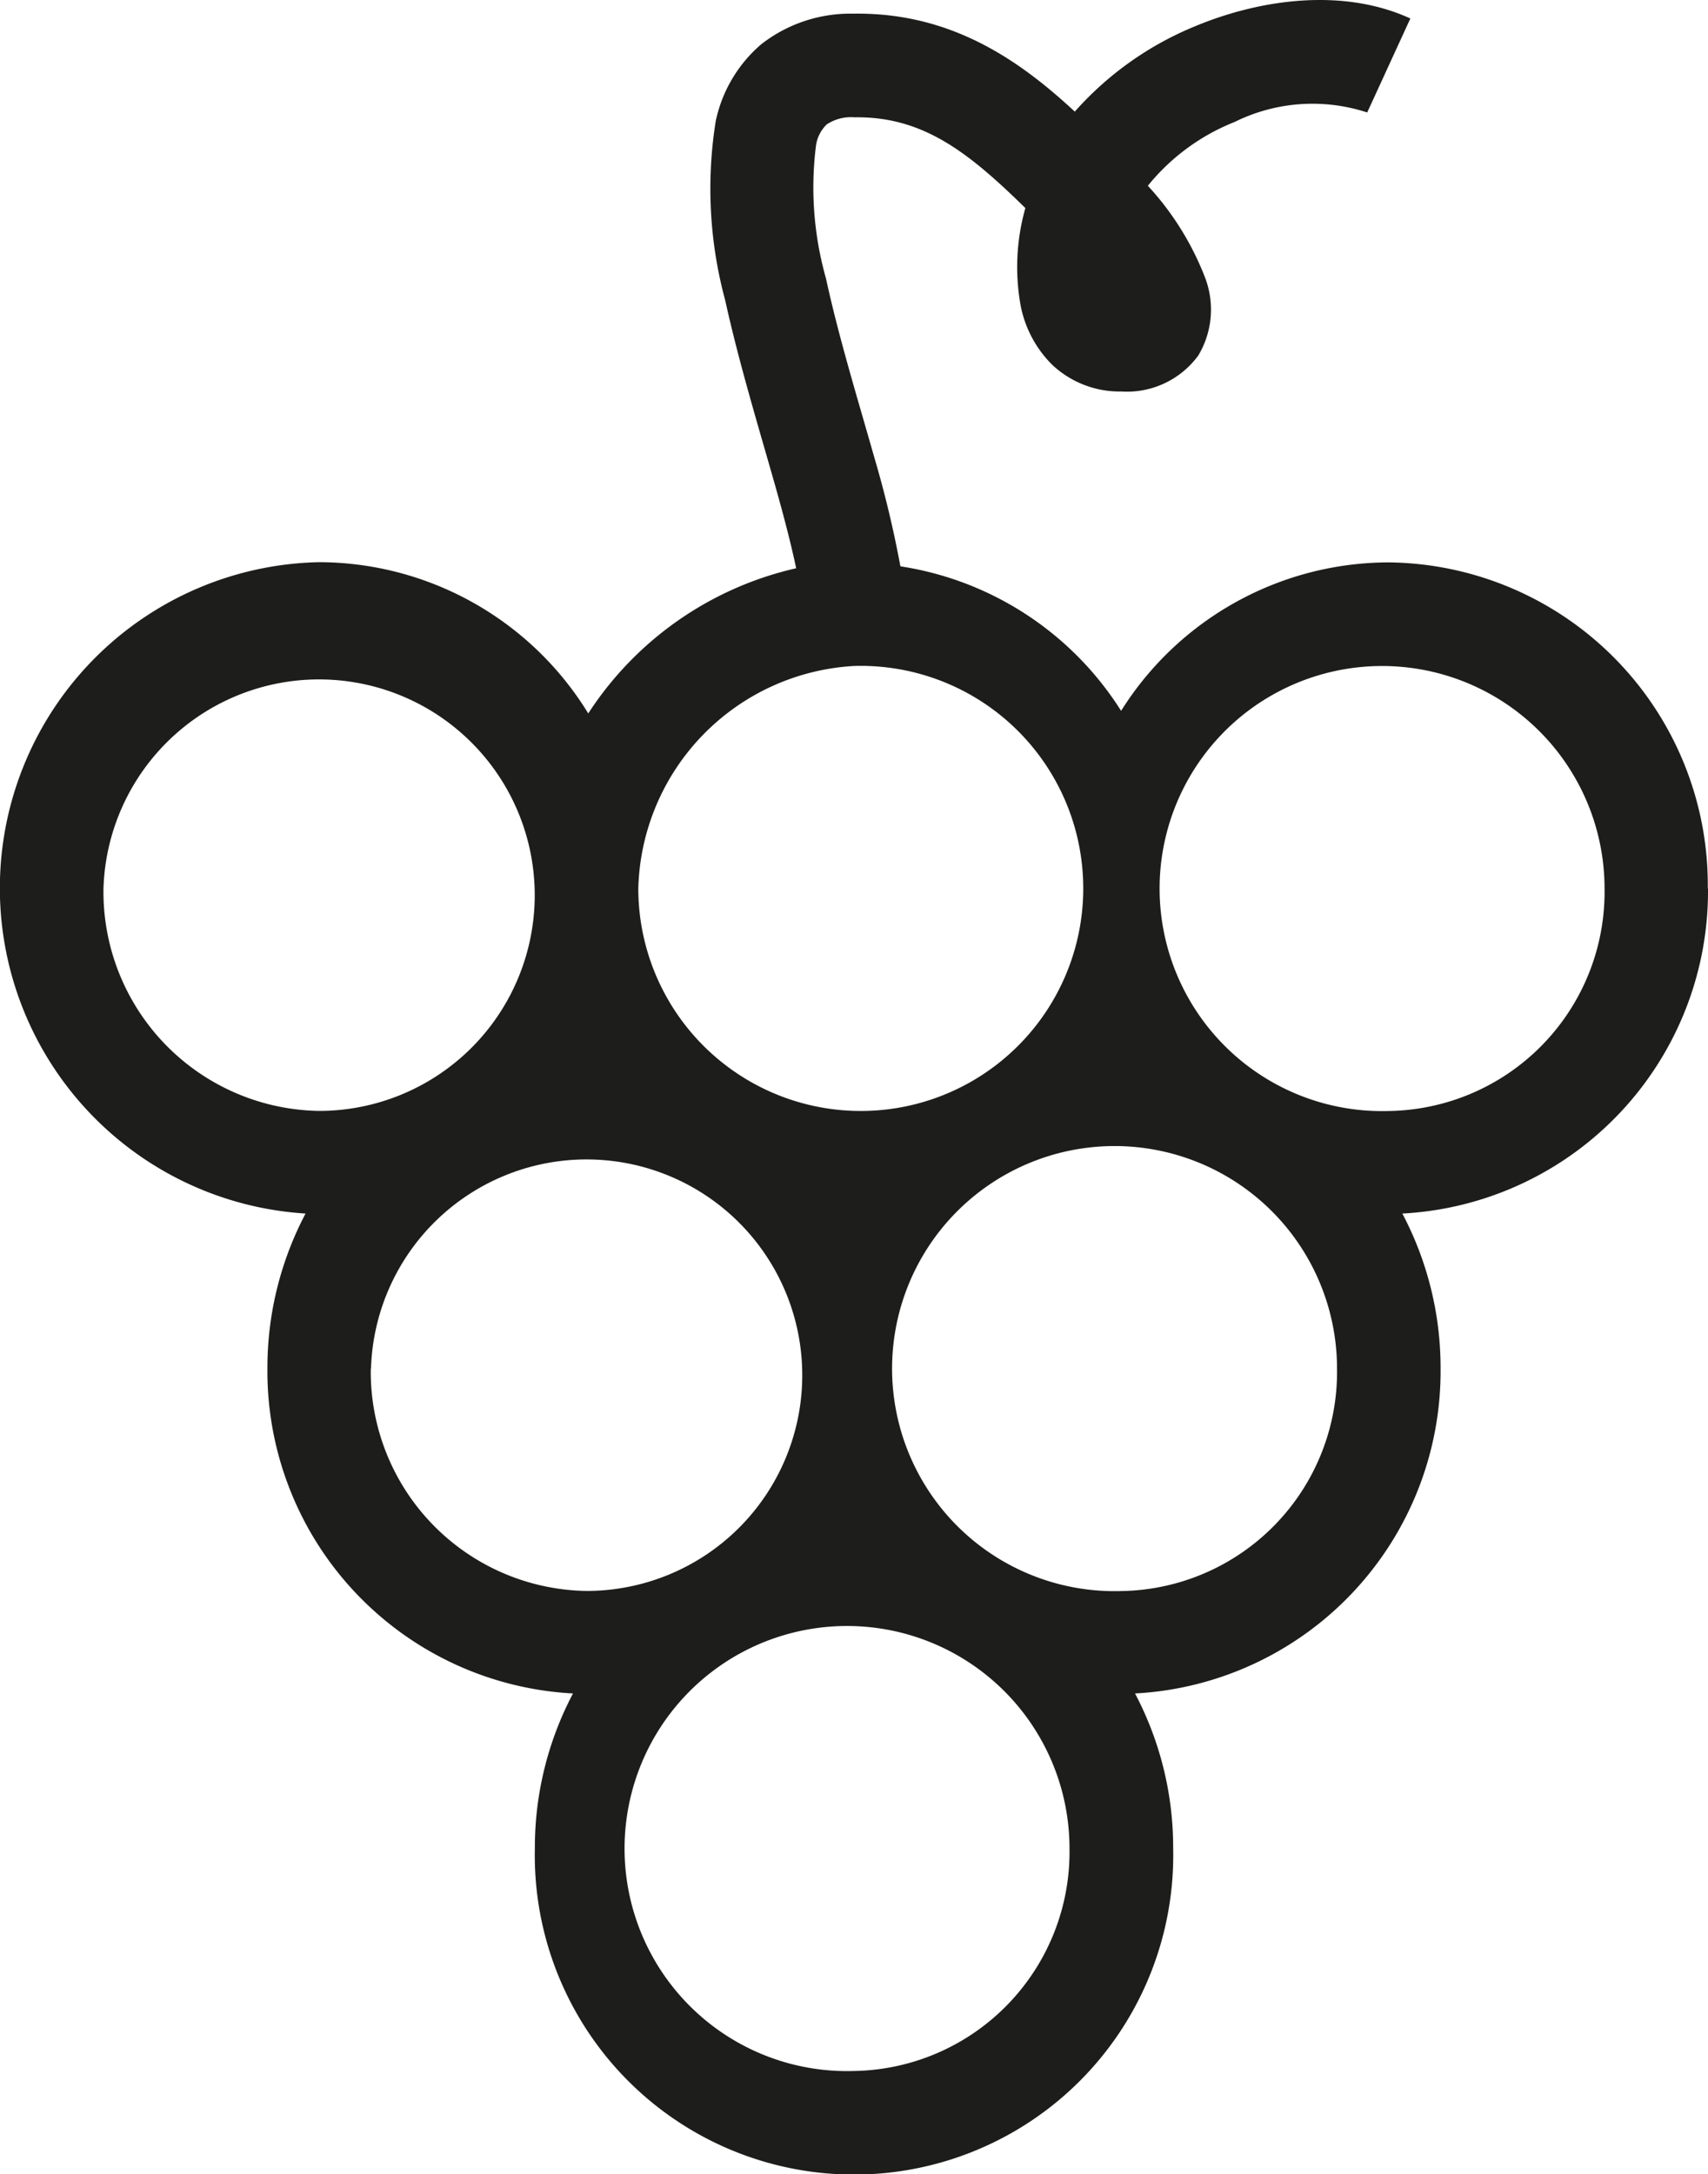
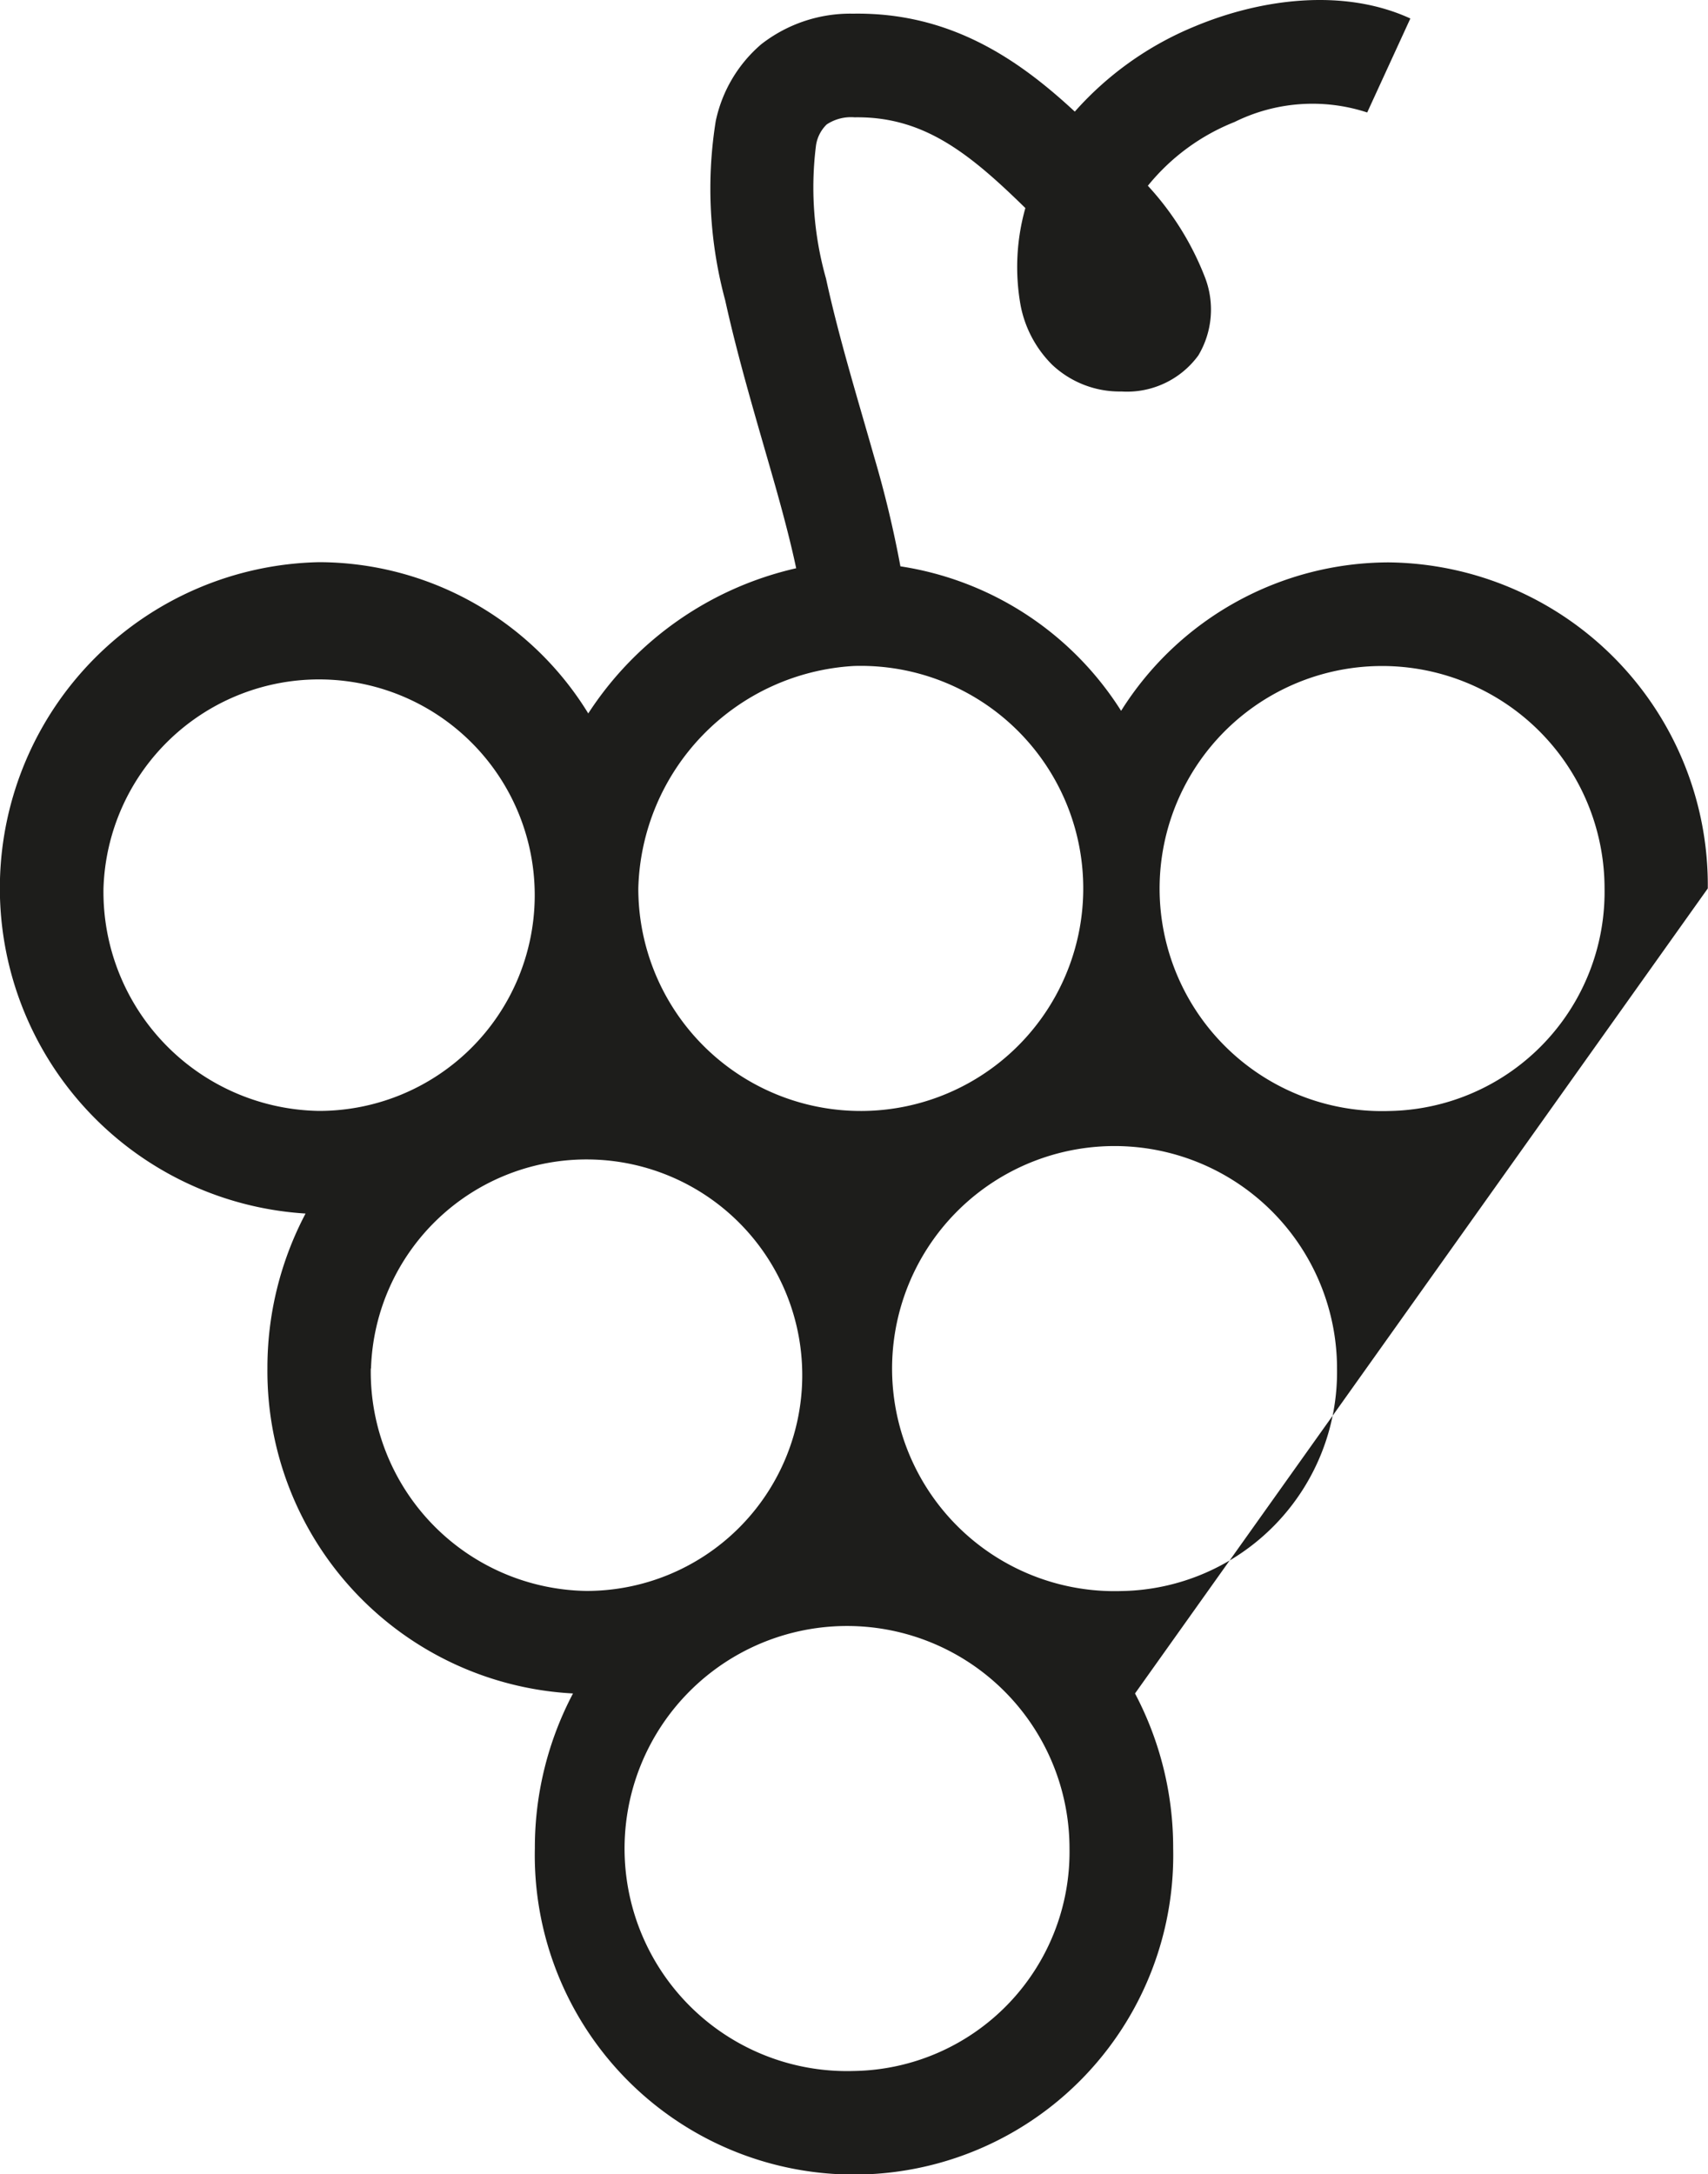
<svg xmlns="http://www.w3.org/2000/svg" width="63.845" height="81.242" viewBox="0 0 63.845 81.242">
-   <path id="Tracé_19676" data-name="Tracé 19676" d="M81.918,42.57a12.059,12.059,0,0,0-11.93-12.184,11.835,11.835,0,0,0-10,5.547,11.88,11.88,0,0,0-8.25-5.4,40.473,40.473,0,0,0-.98-4.086c-.617-2.172-1.332-4.5-1.8-6.664a12.492,12.492,0,0,1-.375-4.977,1.37,1.37,0,0,1,.4-.785,1.645,1.645,0,0,1,1.043-.266c2.559-.039,4.262,1.313,6.383,3.391a8.1,8.1,0,0,0-.18,3.625A4.258,4.258,0,0,0,57.41,23,3.679,3.679,0,0,0,60,24a3.3,3.3,0,0,0,2.875-1.348,3.341,3.341,0,0,0,.246-2.922,10.788,10.788,0,0,0-2.133-3.418,7.935,7.935,0,0,1,3.242-2.383,6.565,6.565,0,0,1,4.957-.355L70.8,10.062c-2.5-1.148-5.59-.738-8.07.3a12.157,12.157,0,0,0-4.473,3.18c-2.055-1.906-4.617-3.719-8.285-3.66a5.41,5.41,0,0,0-3.437,1.144,5.184,5.184,0,0,0-1.7,2.871,15.975,15.975,0,0,0,.355,6.7c.508,2.313,1.254,4.758,1.859,6.891.348,1.23.613,2.262.793,3.117A12.593,12.593,0,0,0,40.07,36.03a11.834,11.834,0,0,0-10.059-5.652,12.183,12.183,0,0,0-.508,24.34A12.35,12.35,0,0,0,28.077,60.5,12.063,12.063,0,0,0,39.5,72.651a12.339,12.339,0,0,0-1.426,5.777,11.933,11.933,0,1,0,23.86,0,12.338,12.338,0,0,0-1.426-5.777A12.063,12.063,0,0,0,71.93,60.5,12.338,12.338,0,0,0,70.5,54.718,12.063,12.063,0,0,0,81.926,42.562ZM50,34.257a8.316,8.316,0,1,1-8.059,8.313A8.548,8.548,0,0,1,50,34.257ZM21.949,42.57a8.062,8.062,0,1,1,8.059,8.313,8.188,8.188,0,0,1-8.059-8.312Zm10,17.938A8.062,8.062,0,1,1,40,68.82a8.188,8.188,0,0,1-8.059-8.312ZM50,86.758a8.316,8.316,0,1,1,8.059-8.312A8.188,8.188,0,0,1,50,86.758ZM60,68.824a8.316,8.316,0,1,1,8.059-8.313A8.188,8.188,0,0,1,60,68.824Zm10-17.938a8.316,8.316,0,1,1,8.059-8.312A8.188,8.188,0,0,1,69.992,50.886Z" transform="translate(-18.081 -9.371)" fill="#1d1d1b" />
+   <path id="Tracé_19676" data-name="Tracé 19676" d="M81.918,42.57a12.059,12.059,0,0,0-11.93-12.184,11.835,11.835,0,0,0-10,5.547,11.88,11.88,0,0,0-8.25-5.4,40.473,40.473,0,0,0-.98-4.086c-.617-2.172-1.332-4.5-1.8-6.664a12.492,12.492,0,0,1-.375-4.977,1.37,1.37,0,0,1,.4-.785,1.645,1.645,0,0,1,1.043-.266c2.559-.039,4.262,1.313,6.383,3.391a8.1,8.1,0,0,0-.18,3.625A4.258,4.258,0,0,0,57.41,23,3.679,3.679,0,0,0,60,24a3.3,3.3,0,0,0,2.875-1.348,3.341,3.341,0,0,0,.246-2.922,10.788,10.788,0,0,0-2.133-3.418,7.935,7.935,0,0,1,3.242-2.383,6.565,6.565,0,0,1,4.957-.355L70.8,10.062c-2.5-1.148-5.59-.738-8.07.3a12.157,12.157,0,0,0-4.473,3.18c-2.055-1.906-4.617-3.719-8.285-3.66a5.41,5.41,0,0,0-3.437,1.144,5.184,5.184,0,0,0-1.7,2.871,15.975,15.975,0,0,0,.355,6.7c.508,2.313,1.254,4.758,1.859,6.891.348,1.23.613,2.262.793,3.117A12.593,12.593,0,0,0,40.07,36.03a11.834,11.834,0,0,0-10.059-5.652,12.183,12.183,0,0,0-.508,24.34A12.35,12.35,0,0,0,28.077,60.5,12.063,12.063,0,0,0,39.5,72.651a12.339,12.339,0,0,0-1.426,5.777,11.933,11.933,0,1,0,23.86,0,12.338,12.338,0,0,0-1.426-5.777ZM50,34.257a8.316,8.316,0,1,1-8.059,8.313A8.548,8.548,0,0,1,50,34.257ZM21.949,42.57a8.062,8.062,0,1,1,8.059,8.313,8.188,8.188,0,0,1-8.059-8.312Zm10,17.938A8.062,8.062,0,1,1,40,68.82a8.188,8.188,0,0,1-8.059-8.312ZM50,86.758a8.316,8.316,0,1,1,8.059-8.312A8.188,8.188,0,0,1,50,86.758ZM60,68.824a8.316,8.316,0,1,1,8.059-8.313A8.188,8.188,0,0,1,60,68.824Zm10-17.938a8.316,8.316,0,1,1,8.059-8.312A8.188,8.188,0,0,1,69.992,50.886Z" transform="translate(-18.081 -9.371)" fill="#1d1d1b" />
</svg>